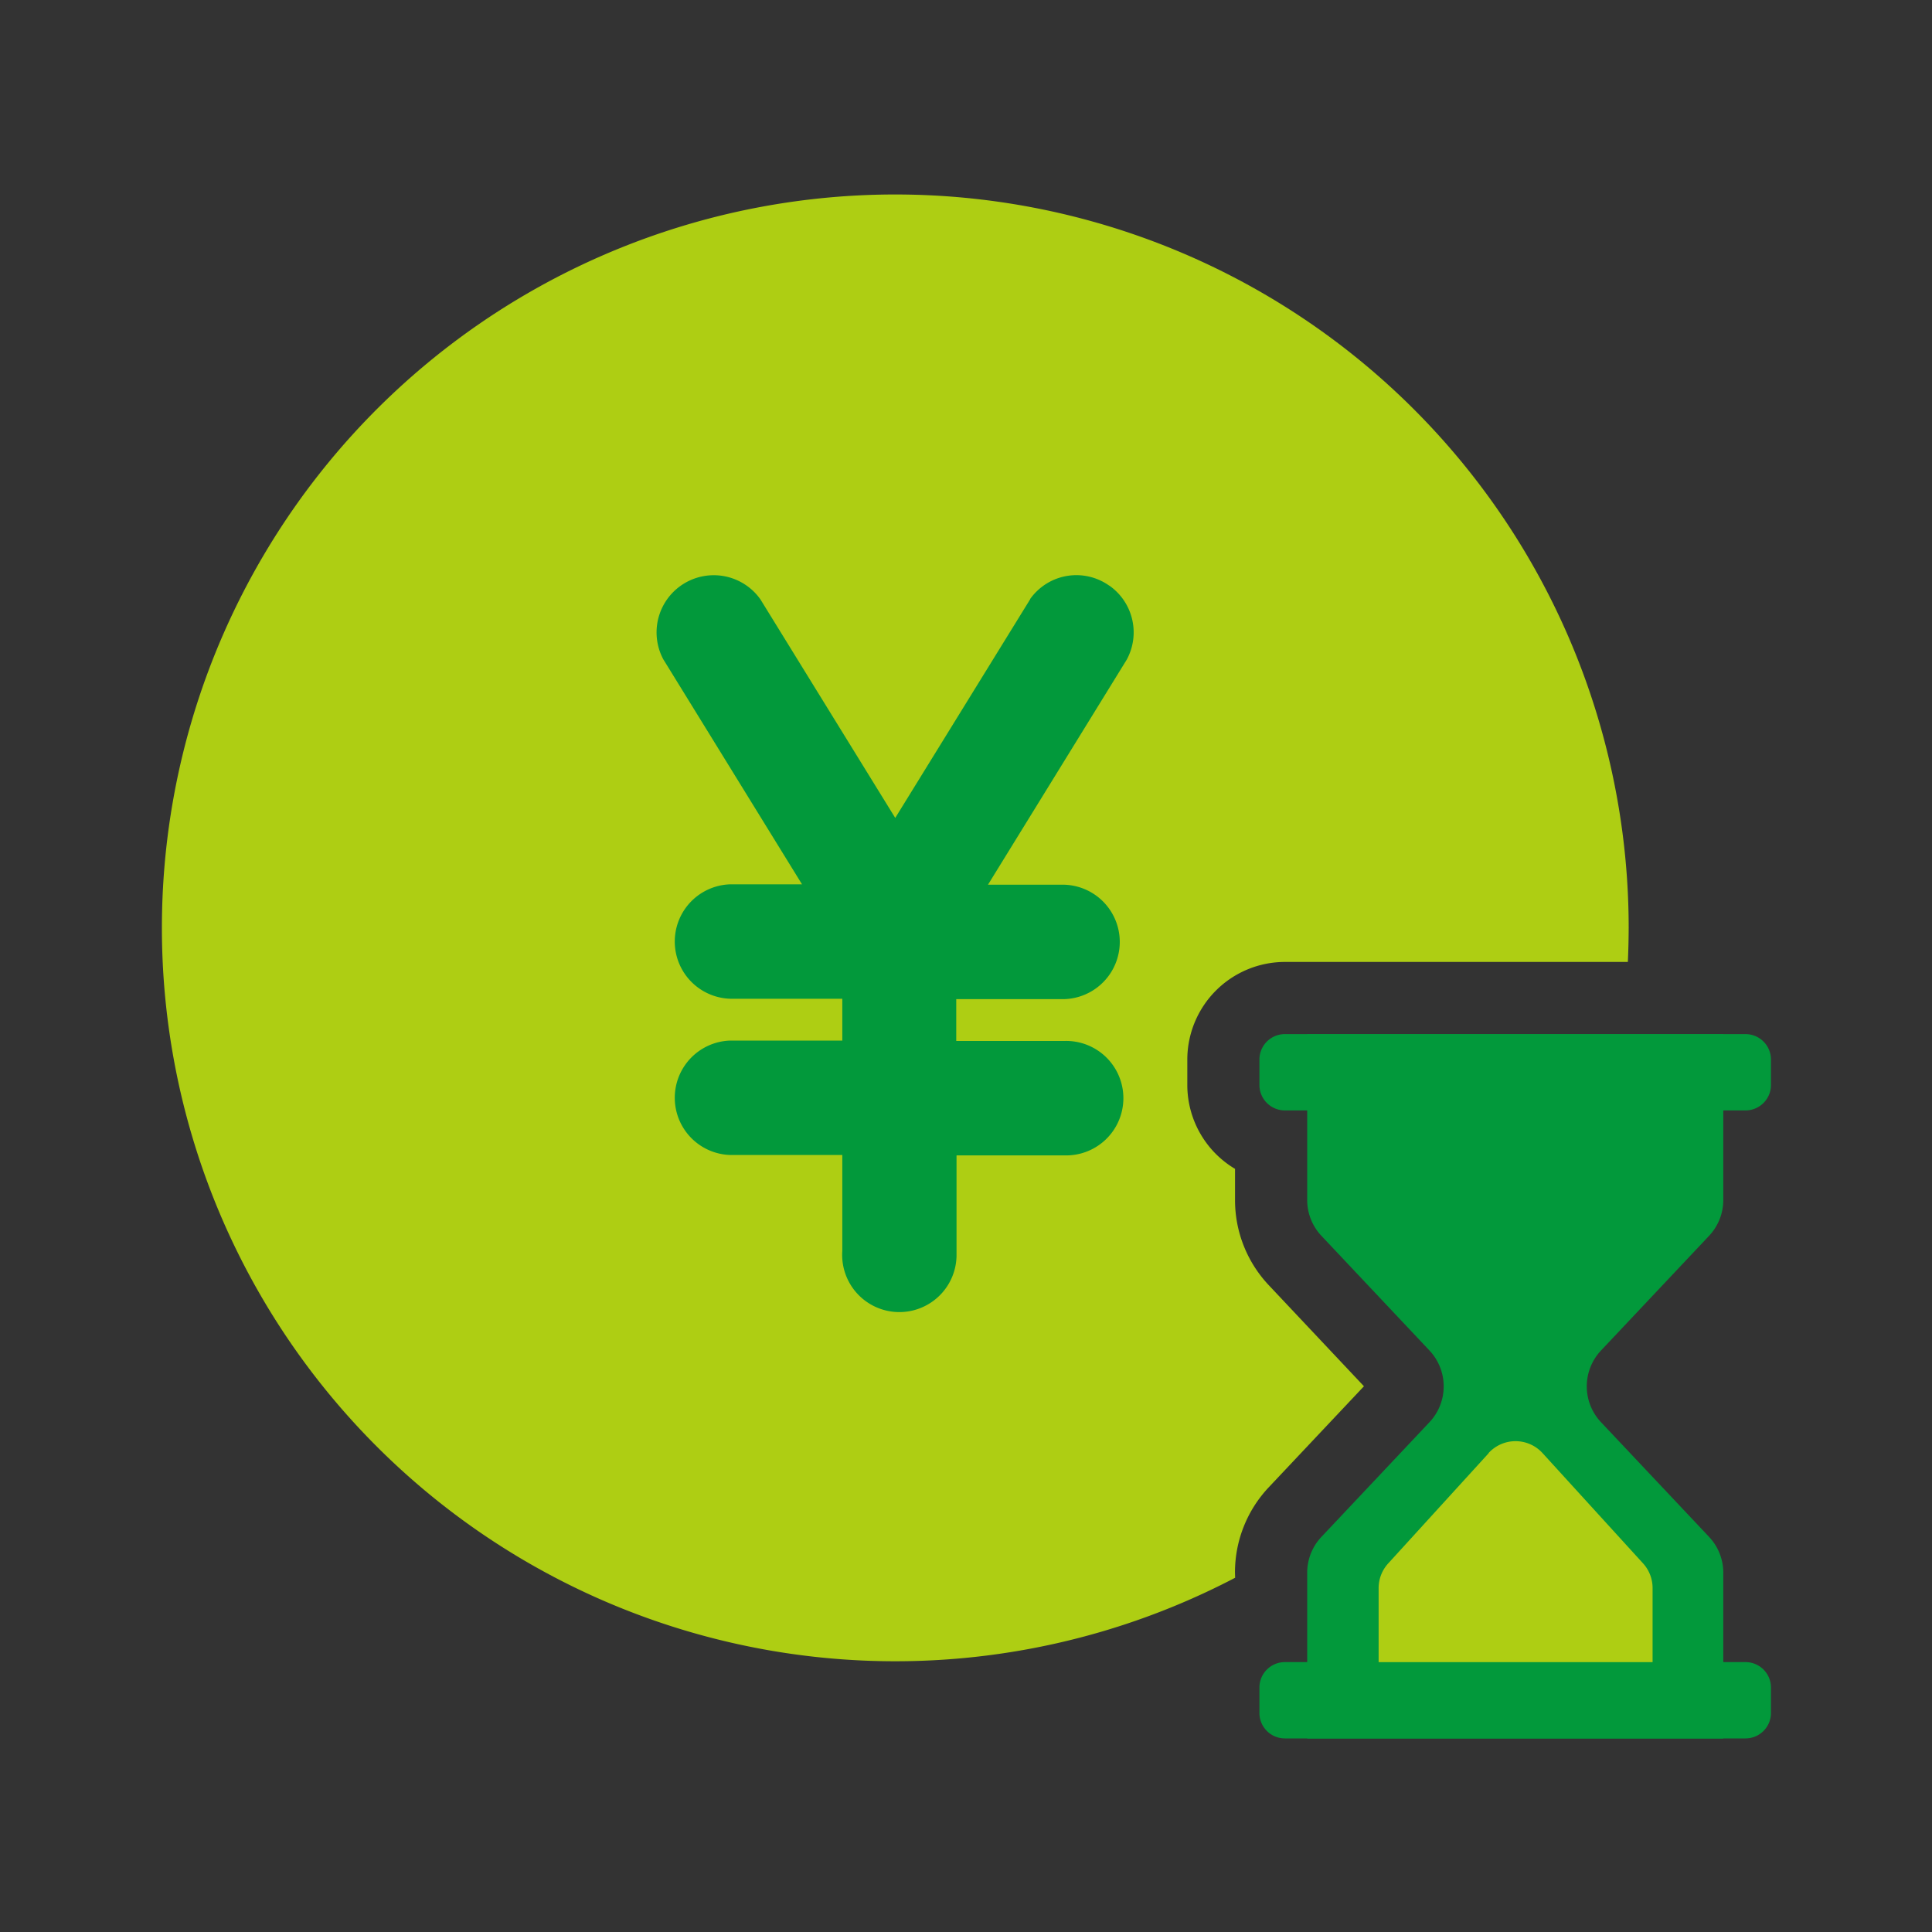
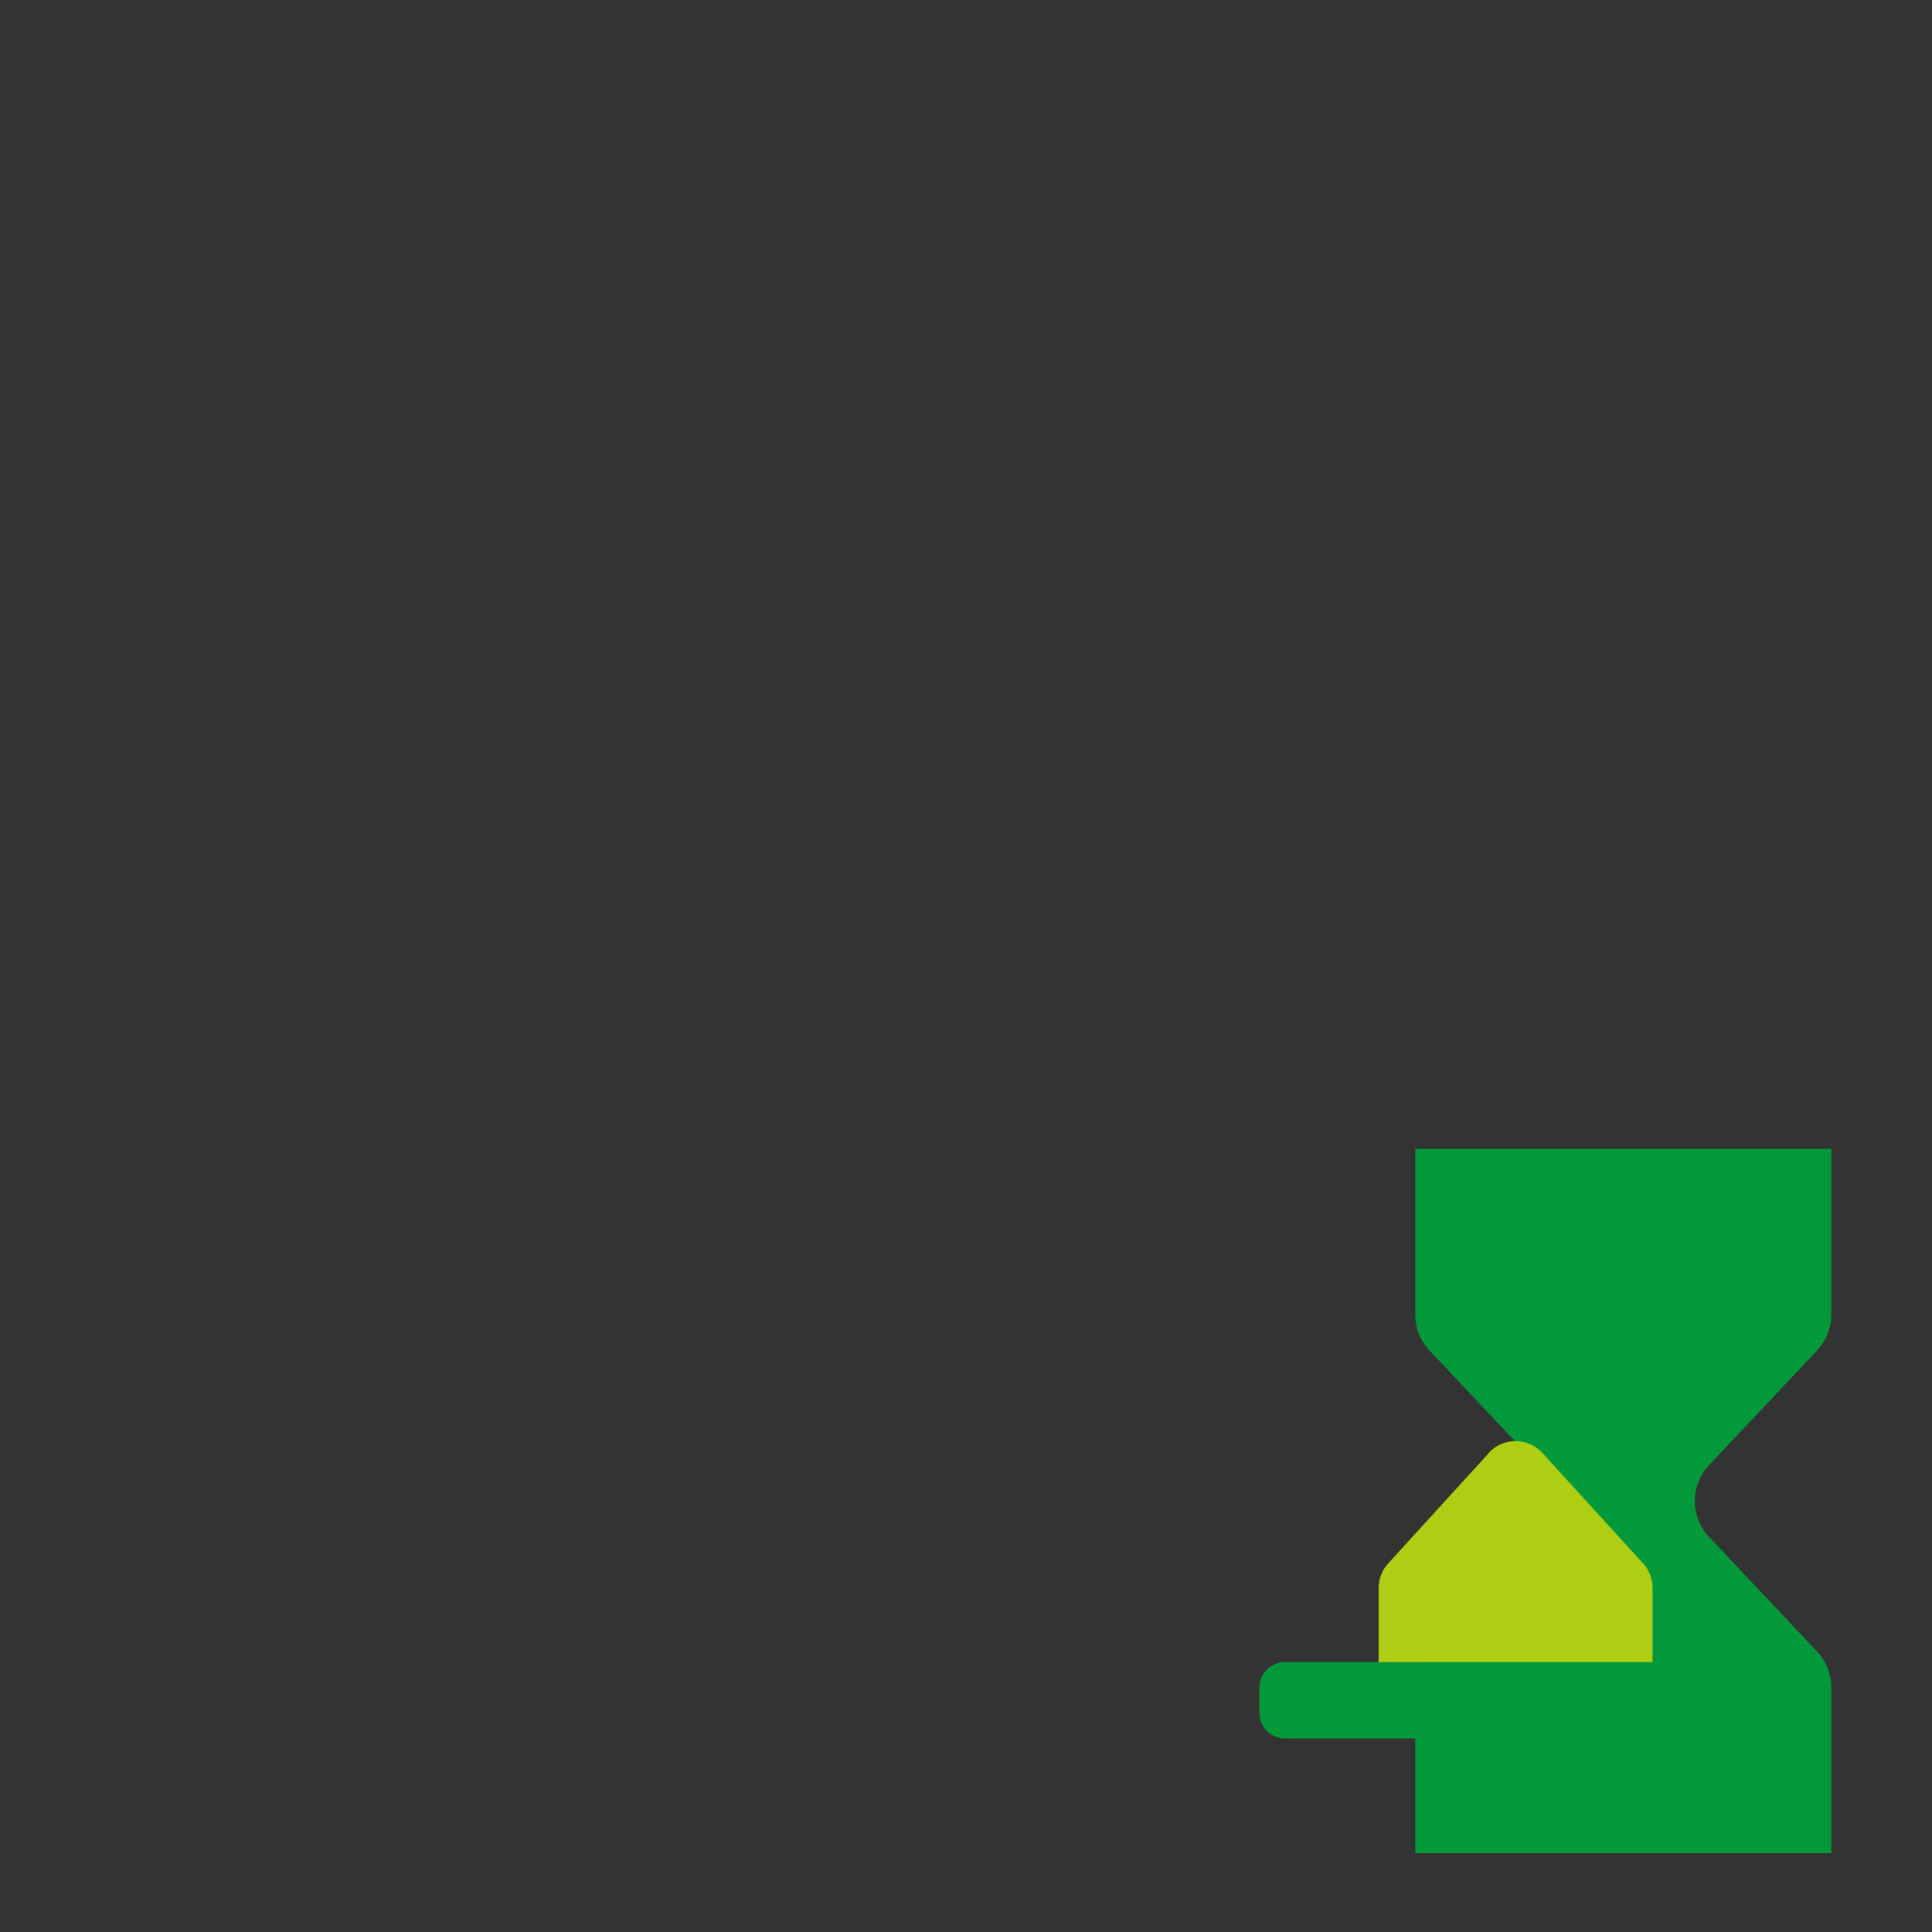
<svg xmlns="http://www.w3.org/2000/svg" width="40" height="40" viewBox="0 0 40 40">
  <rect x="0" y="0" width="40" height="40" fill="#333333" stroke="none" />
-   <rect width="40" height="40" fill="#fff" opacity="0.003" />
  <g transform="translate(3.333 4.01)">
-     <path d="M22.236,28.549a2.567,2.567,0,0,1,.7-1.767l1.97-2.091L22.937,22.6a2.567,2.567,0,0,1-.7-1.767V20.19a2.022,2.022,0,0,1-.988-1.737v-.526a2.023,2.023,0,0,1,2.021-2.021h7.1q.016-.355.017-.714a15.184,15.184,0,1,0-8.148,13.464Z" transform="translate(0)" fill="#aece13" />
-     <path d="M318.2,237.918a1.174,1.174,0,0,0-1.637.277l0,.006-2.793,4.526-2.792-4.526a1.184,1.184,0,0,0-2.011,1.241l2.873,4.66h-1.484a1.185,1.185,0,0,0,0,2.369h2.318v.866h-2.318a1.185,1.185,0,0,0,0,2.369h2.318v1.986a1.184,1.184,0,1,0,2.365.1q0-.048,0-.1v-1.978h2.235a1.185,1.185,0,1,0,0-2.369h-2.241v-.866h2.235a1.185,1.185,0,0,0,0-2.369H315.69l2.873-4.66a1.182,1.182,0,0,0-.36-1.532" transform="translate(-298.568 -229.803)" fill="#02993b" />
-     <path d="M722.968,534.44l-2.237-2.374a1.082,1.082,0,0,1,0-1.484l2.237-2.374a1.082,1.082,0,0,0,.295-.742v-3.433h-8.615v3.433a1.082,1.082,0,0,0,.295.742l2.237,2.374a1.083,1.083,0,0,1,0,1.484l-2.237,2.374a1.082,1.082,0,0,0-.295.742v3.433h8.615v-3.433a1.082,1.082,0,0,0-.295-.742" transform="translate(-690.917 -506.631)" fill="#02993b" />
-     <path d="M694.958,525.612h-9.537a.527.527,0,0,1-.527-.527v-.526a.527.527,0,0,1,.527-.527h9.537a.527.527,0,0,1,.527.527v.526a.527.527,0,0,1-.527.527" transform="translate(-662.152 -506.632)" fill="#02993b" />
+     <path d="M722.968,534.44a1.082,1.082,0,0,1,0-1.484l2.237-2.374a1.082,1.082,0,0,0,.295-.742v-3.433h-8.615v3.433a1.082,1.082,0,0,0,.295.742l2.237,2.374a1.083,1.083,0,0,1,0,1.484l-2.237,2.374a1.082,1.082,0,0,0-.295.742v3.433h8.615v-3.433a1.082,1.082,0,0,0-.295-.742" transform="translate(-690.917 -506.631)" fill="#02993b" />
    <path d="M694.958,917.173h-9.537a.527.527,0,0,1-.527-.527v-.526a.527.527,0,0,1,.527-.527h9.537a.527.527,0,0,1,.527.527v.526a.527.527,0,0,1-.527.527" transform="translate(-662.152 -885.191)" fill="#02993b" />
    <path d="M761.575,778.112l-2.078,2.28a.757.757,0,0,0-.2.51v1.536h5.672V780.9a.757.757,0,0,0-.2-.51l-2.078-2.28a.757.757,0,0,0-1.119,0" transform="translate(-734.087 -752.035)" fill="#aece13" />
  </g>
</svg>